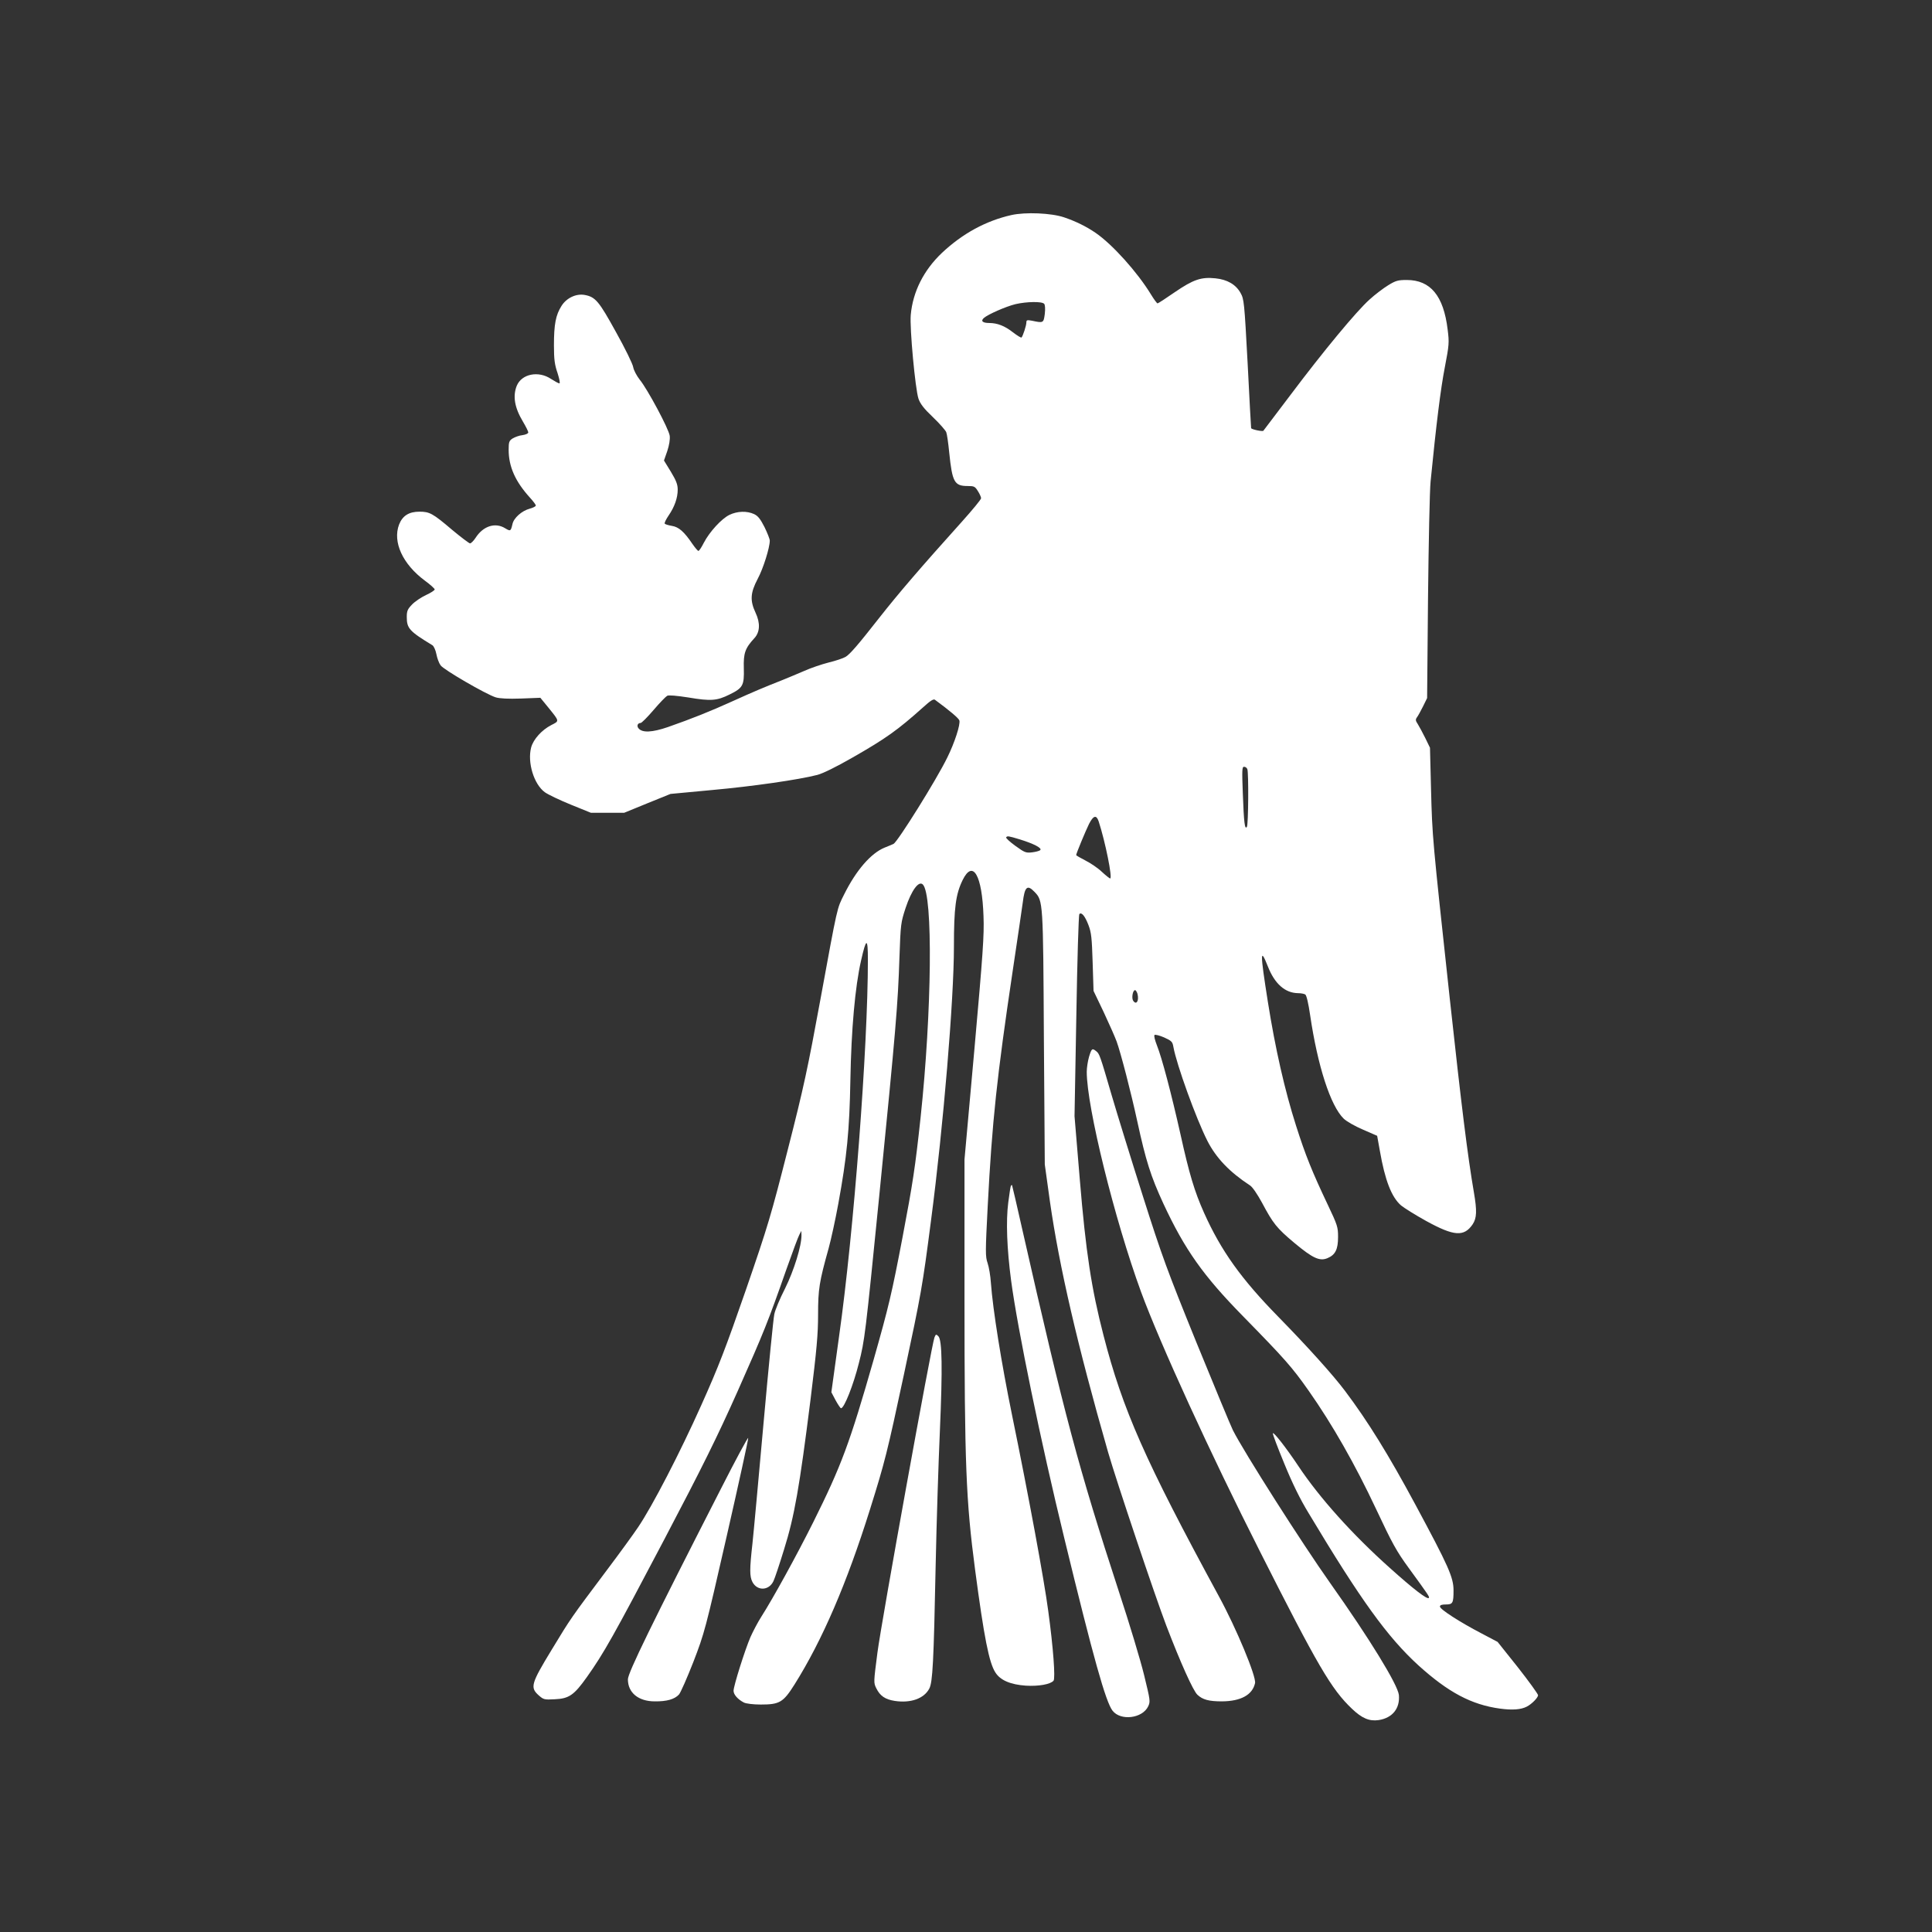
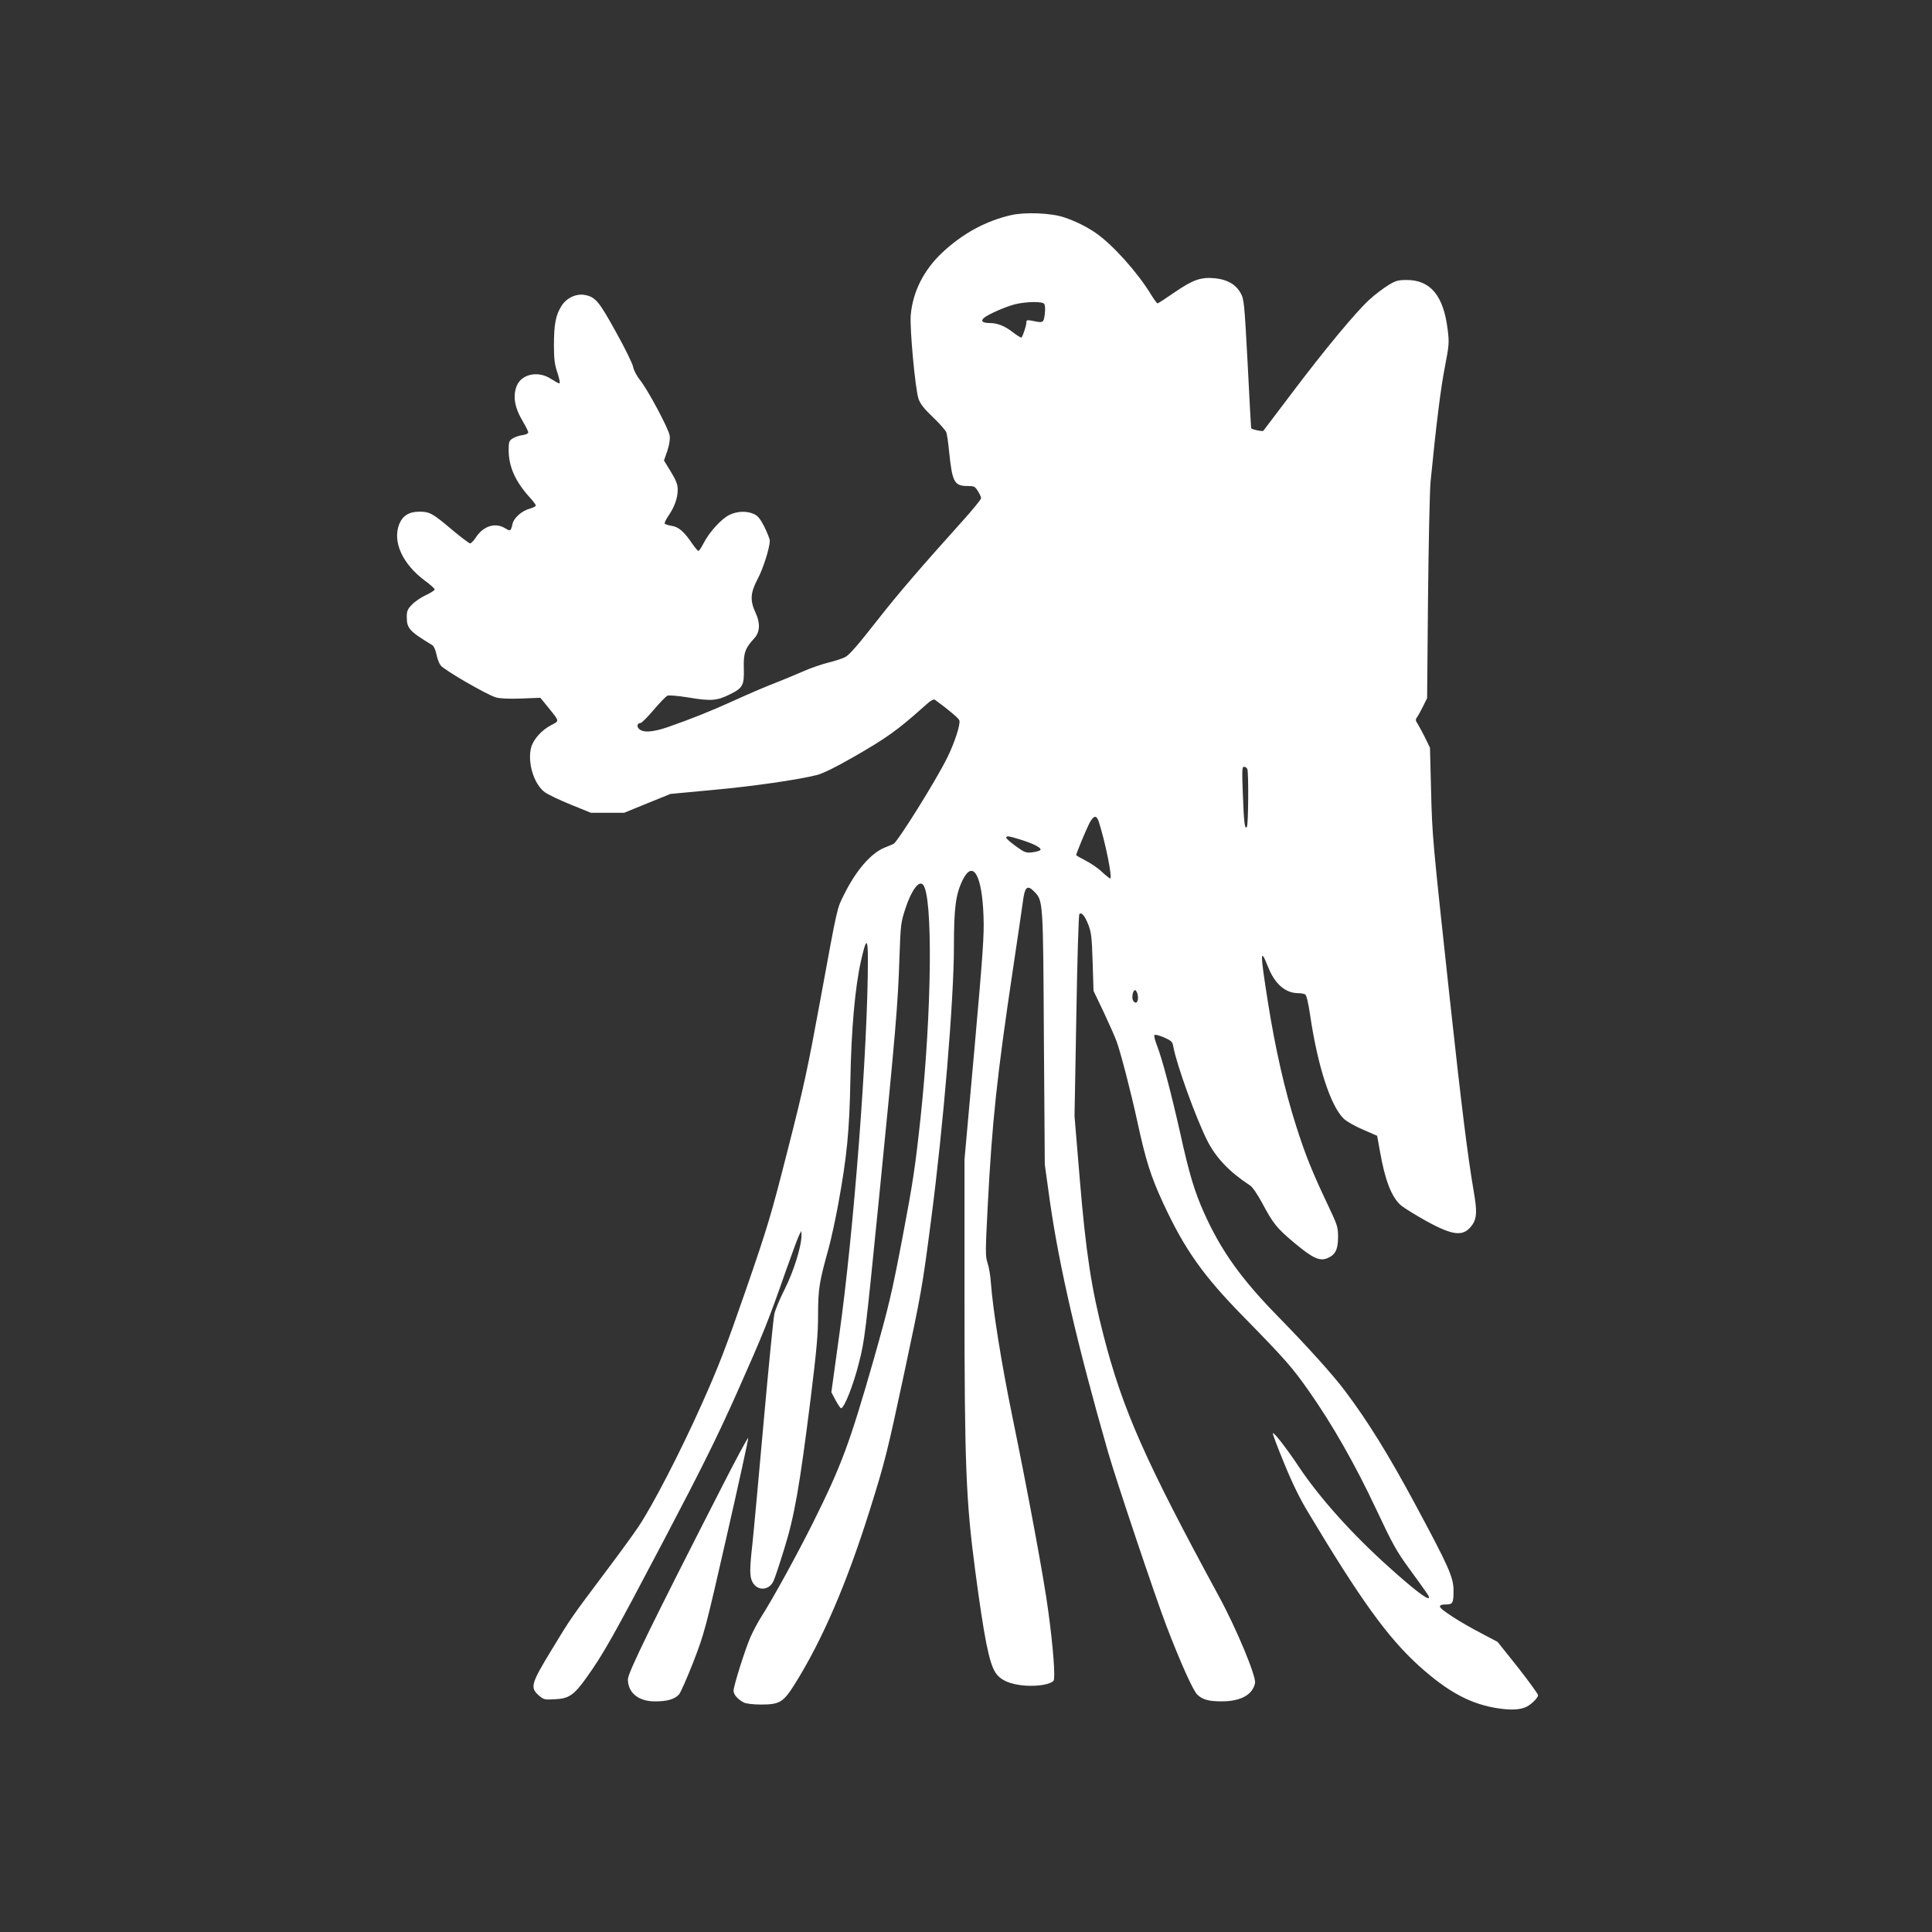
<svg xmlns="http://www.w3.org/2000/svg" version="1.0" width="1280pt" height="1280pt" viewBox="0 0 1280 1280" preserveAspectRatio="xMidYMid meet">
  <rect x="0" y="0" width="1280" height="1280" fill="#333333" stroke="none" />
  <g transform="translate(0,1280) scale(0.1,-0.1)" fill="#ffffff" stroke="none">
    <path d="M6700 11375 c-168 -38 -323 -122 -460 -251 -120 -114 -192 -256 -206 -410 -8 -87 30 -492 51 -555 12 -35 36 -66 96 -123 44 -42 83 -87 88 -99 5 -12 14 -74 20 -137 20 -194 34 -220 122 -220 43 0 49 -3 68 -34 12 -18 21 -40 21 -47 0 -8 -57 -77 -126 -154 -276 -307 -418 -472 -554 -645 -134 -171 -190 -236 -218 -252 -15 -9 -65 -26 -111 -37 -47 -12 -121 -37 -165 -57 -45 -19 -108 -46 -141 -59 -122 -48 -193 -78 -330 -140 -150 -68 -270 -116 -430 -172 -105 -36 -170 -39 -195 -8 -13 16 -5 35 14 35 7 0 45 38 86 86 40 47 81 89 90 94 10 6 63 1 141 -11 148 -25 189 -22 273 20 88 43 97 60 94 173 -3 100 8 133 70 200 37 40 40 100 8 168 -38 81 -35 132 14 225 37 69 80 207 80 253 0 11 -16 51 -35 90 -27 53 -43 74 -69 86 -47 22 -111 20 -163 -5 -52 -25 -132 -112 -170 -185 -15 -30 -31 -54 -36 -54 -4 0 -22 21 -40 47 -54 80 -90 112 -136 119 -23 4 -44 10 -47 15 -3 5 9 29 26 54 39 57 60 116 60 171 0 34 -10 60 -45 118 l-46 75 22 63 c13 40 19 77 16 101 -6 45 -147 309 -199 372 -20 26 -39 61 -43 83 -3 20 -54 125 -114 232 -113 205 -136 233 -208 246 -56 10 -120 -20 -153 -73 -38 -60 -50 -121 -50 -261 0 -95 5 -129 24 -184 13 -41 18 -68 12 -68 -6 0 -31 14 -56 30 -83 55 -193 33 -226 -45 -28 -69 -15 -146 41 -239 19 -32 35 -64 35 -71 0 -7 -17 -15 -39 -18 -21 -2 -50 -13 -65 -22 -23 -15 -26 -24 -26 -75 0 -112 44 -210 141 -317 22 -24 39 -47 39 -52 0 -6 -18 -15 -40 -21 -53 -14 -107 -62 -115 -103 -11 -47 -13 -48 -48 -27 -66 41 -146 15 -196 -63 -13 -20 -30 -37 -37 -37 -6 0 -60 41 -119 90 -128 109 -149 120 -216 120 -70 0 -112 -27 -135 -85 -44 -116 24 -263 171 -372 36 -26 65 -53 65 -58 0 -6 -26 -23 -57 -37 -32 -15 -74 -43 -93 -63 -30 -31 -35 -43 -35 -83 0 -75 17 -94 170 -187 9 -6 21 -32 26 -58 5 -27 17 -60 28 -75 20 -29 301 -192 365 -212 26 -8 82 -11 168 -8 l128 5 54 -66 c74 -92 73 -87 18 -115 -62 -32 -118 -93 -133 -148 -26 -99 18 -244 91 -297 21 -15 98 -52 172 -82 l133 -54 110 0 110 0 154 63 153 62 277 26 c266 24 572 68 696 100 38 10 125 53 235 116 220 126 296 180 466 332 47 43 69 57 78 50 98 -72 157 -122 162 -137 8 -26 -31 -147 -80 -246 -71 -146 -328 -557 -356 -572 -8 -4 -35 -15 -60 -25 -90 -37 -188 -150 -267 -309 -49 -98 -42 -67 -158 -699 -83 -452 -110 -580 -215 -990 -111 -436 -131 -505 -278 -931 -134 -386 -181 -509 -296 -765 -138 -309 -325 -671 -419 -809 -28 -42 -123 -173 -212 -291 -233 -311 -231 -307 -360 -520 -137 -225 -144 -250 -86 -302 32 -28 37 -30 106 -26 95 4 128 27 214 148 112 158 175 270 509 905 257 489 354 685 490 990 174 392 200 457 322 805 40 113 78 216 86 230 l13 25 1 -28 c1 -71 -50 -235 -109 -354 -34 -66 -66 -143 -71 -170 -6 -26 -38 -349 -71 -718 -33 -368 -66 -730 -74 -803 -19 -169 -19 -216 0 -253 32 -61 109 -58 139 5 9 18 41 114 71 212 68 217 102 411 175 992 41 332 50 432 50 563 0 169 8 217 70 439 16 58 45 191 64 295 57 311 74 486 80 820 6 334 31 618 71 792 34 151 45 153 45 5 0 -580 -93 -1804 -191 -2496 l-51 -370 28 -53 c16 -29 32 -53 36 -53 21 0 82 154 118 298 39 152 43 185 135 1107 111 1114 124 1273 134 1580 8 224 9 232 41 330 39 117 87 182 114 155 68 -67 60 -842 -15 -1545 -36 -333 -51 -432 -120 -795 -71 -372 -91 -456 -190 -805 -160 -559 -214 -704 -401 -1080 -111 -222 -266 -504 -344 -626 -23 -36 -55 -97 -72 -135 -37 -86 -112 -324 -112 -356 0 -25 28 -57 69 -78 14 -7 62 -13 111 -13 125 0 149 14 224 133 184 293 346 669 500 1160 98 313 113 371 225 895 115 539 122 577 180 1025 81 618 151 1458 151 1808 0 259 12 348 58 442 68 138 129 31 138 -240 5 -125 -4 -248 -60 -878 l-66 -734 0 -911 c0 -1108 10 -1350 70 -1805 60 -453 93 -619 135 -683 33 -52 101 -80 202 -87 84 -5 163 9 183 33 13 15 -2 220 -35 461 -27 206 -131 768 -240 1299 -71 347 -127 698 -140 875 -3 47 -13 106 -22 132 -15 43 -15 73 1 380 29 559 61 856 165 1553 33 220 63 425 67 455 13 107 30 121 78 71 57 -59 57 -62 62 -971 l6 -835 34 -245 c62 -433 182 -952 385 -1660 56 -194 311 -953 386 -1150 95 -248 178 -432 206 -458 35 -33 76 -44 163 -44 125 1 202 43 219 121 9 43 -123 361 -239 574 -491 904 -638 1237 -765 1730 -80 309 -117 551 -157 1032 l-35 420 12 665 c6 366 15 669 20 674 14 15 37 -12 60 -72 19 -49 23 -84 28 -247 l6 -190 67 -140 c36 -77 75 -165 86 -195 28 -78 95 -336 137 -530 57 -262 89 -363 173 -545 141 -303 263 -476 527 -745 278 -284 325 -337 436 -495 156 -222 307 -487 446 -783 107 -228 135 -279 216 -390 134 -184 140 -193 133 -199 -11 -11 -102 59 -259 200 -246 220 -465 463 -607 677 -78 117 -163 226 -167 214 -2 -5 32 -95 75 -199 53 -130 104 -235 162 -330 344 -574 522 -821 728 -1009 197 -178 350 -260 540 -286 81 -11 138 -7 177 13 32 16 75 59 75 76 -1 9 -61 92 -134 185 l-134 168 -108 57 c-142 74 -274 159 -274 177 0 10 12 14 39 14 46 0 51 9 51 93 0 87 -33 160 -254 571 -176 327 -313 549 -465 751 -78 104 -248 293 -441 490 -247 252 -380 438 -493 690 -63 141 -98 257 -156 520 -62 276 -123 506 -156 589 -13 33 -21 64 -16 69 4 4 33 -3 63 -16 50 -23 56 -28 62 -63 21 -117 150 -474 225 -622 58 -114 147 -207 283 -296 16 -10 49 -59 79 -114 74 -139 97 -168 215 -267 121 -101 167 -122 218 -101 53 22 71 58 71 141 0 66 -4 78 -69 215 -102 215 -147 326 -209 521 -75 234 -138 512 -187 821 -52 329 -52 366 0 235 45 -115 114 -176 200 -177 19 0 41 -4 48 -9 8 -5 21 -60 32 -137 50 -338 135 -600 222 -685 18 -18 76 -51 128 -73 l94 -41 18 -100 c34 -195 77 -306 140 -361 19 -16 94 -63 168 -104 184 -101 250 -105 307 -21 27 41 29 89 8 211 -42 244 -82 569 -160 1285 -115 1061 -116 1070 -124 1385 l-7 276 -31 64 c-18 36 -40 77 -50 93 -15 22 -16 30 -5 45 7 9 25 42 40 72 l27 55 6 665 c4 366 11 712 17 770 38 385 67 616 94 755 29 151 30 165 19 252 -27 224 -114 328 -271 328 -57 0 -73 -4 -123 -35 -31 -19 -87 -61 -124 -95 -87 -78 -304 -340 -522 -630 -96 -126 -177 -234 -181 -239 -6 -6 -75 8 -81 17 -1 1 -11 194 -23 428 -22 410 -24 427 -47 468 -31 56 -88 89 -166 97 -95 10 -147 -8 -270 -92 -59 -41 -110 -74 -114 -74 -4 0 -24 27 -44 60 -89 146 -255 331 -366 407 -61 42 -132 77 -209 103 -85 29 -257 36 -350 15z m218 -588 c6 -7 8 -33 4 -67 -8 -60 -9 -61 -84 -45 -33 6 -38 5 -38 -11 0 -21 -23 -90 -32 -100 -4 -3 -29 13 -58 35 -52 41 -102 61 -155 61 -45 0 -59 13 -37 33 27 24 145 76 210 92 74 17 176 19 190 2z m1346 -3083 c9 -24 7 -367 -3 -382 -14 -22 -20 28 -27 221 -6 156 -5 177 8 177 9 0 19 -7 22 -16z m-985 -346 c44 -135 93 -378 76 -378 -4 0 -29 20 -55 44 -26 25 -75 58 -109 75 -33 17 -61 33 -61 36 0 10 62 159 85 206 29 57 49 62 64 17z m-523 -119 c94 -29 149 -58 136 -71 -6 -6 -30 -12 -54 -15 -41 -5 -50 -1 -111 43 -36 26 -64 52 -61 56 7 11 14 10 90 -13z m780 -1023 c12 -47 -8 -78 -29 -45 -11 18 -2 69 13 69 5 0 12 -11 16 -24z" />
-     <path d="M7215 5798 c-8 -28 -15 -73 -15 -99 0 -233 184 -978 360 -1459 126 -342 456 -1064 788 -1720 382 -756 472 -911 609 -1041 66 -63 115 -84 177 -75 91 14 142 77 134 166 -7 68 -196 376 -454 740 -187 264 -573 870 -646 1015 -14 28 -122 289 -241 580 -194 478 -229 573 -355 970 -77 242 -170 543 -207 669 -78 268 -81 275 -103 292 -26 21 -30 18 -47 -38z" />
-     <path d="M6697 4943 c-2 -4 -10 -54 -17 -110 -16 -123 -9 -306 19 -518 43 -322 197 -1070 352 -1705 194 -799 275 -1086 320 -1144 54 -69 198 -51 236 29 15 32 14 39 -27 207 -23 95 -98 344 -167 553 -267 818 -361 1168 -639 2395 -36 162 -68 296 -69 298 -2 2 -5 0 -8 -5z" />
-     <path d="M6191 3939 c-18 -43 -352 -1887 -378 -2090 -25 -195 -26 -197 -7 -235 25 -50 58 -73 122 -83 105 -16 194 15 229 82 22 43 29 171 42 817 6 289 19 690 28 891 18 412 15 601 -10 626 -15 15 -17 14 -26 -8z" />
+     <path d="M7215 5798 z" />
    <path d="M4775 2934 c-456 -892 -615 -1217 -615 -1260 0 -89 70 -146 178 -146 80 -1 131 14 160 45 11 12 54 110 96 217 73 190 79 211 221 834 80 351 144 643 142 649 -2 6 -84 -146 -182 -339z" />
  </g>
</svg>